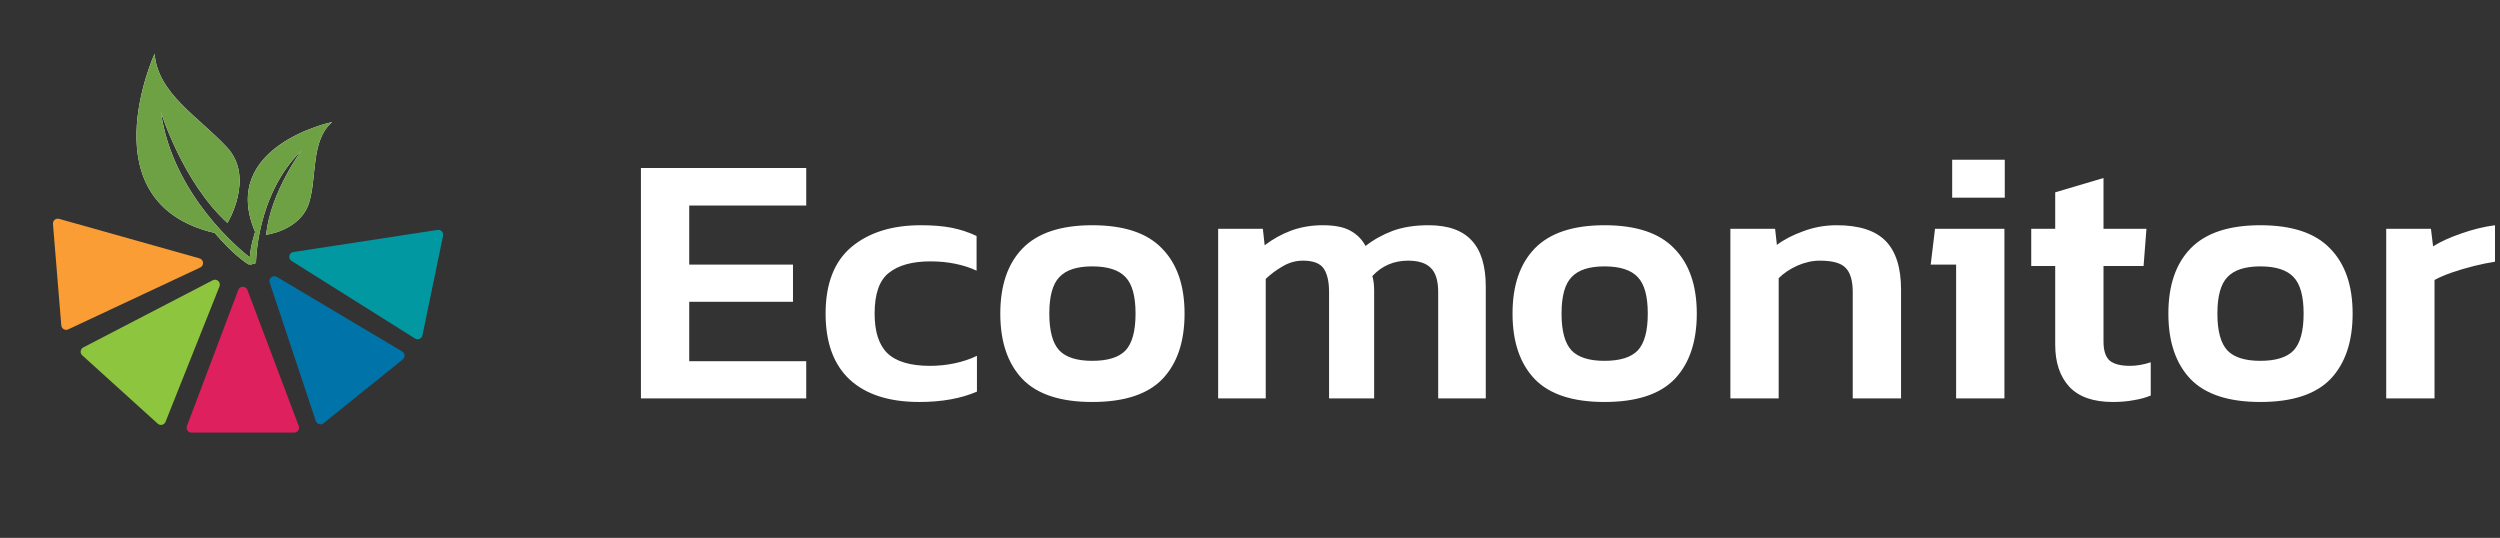
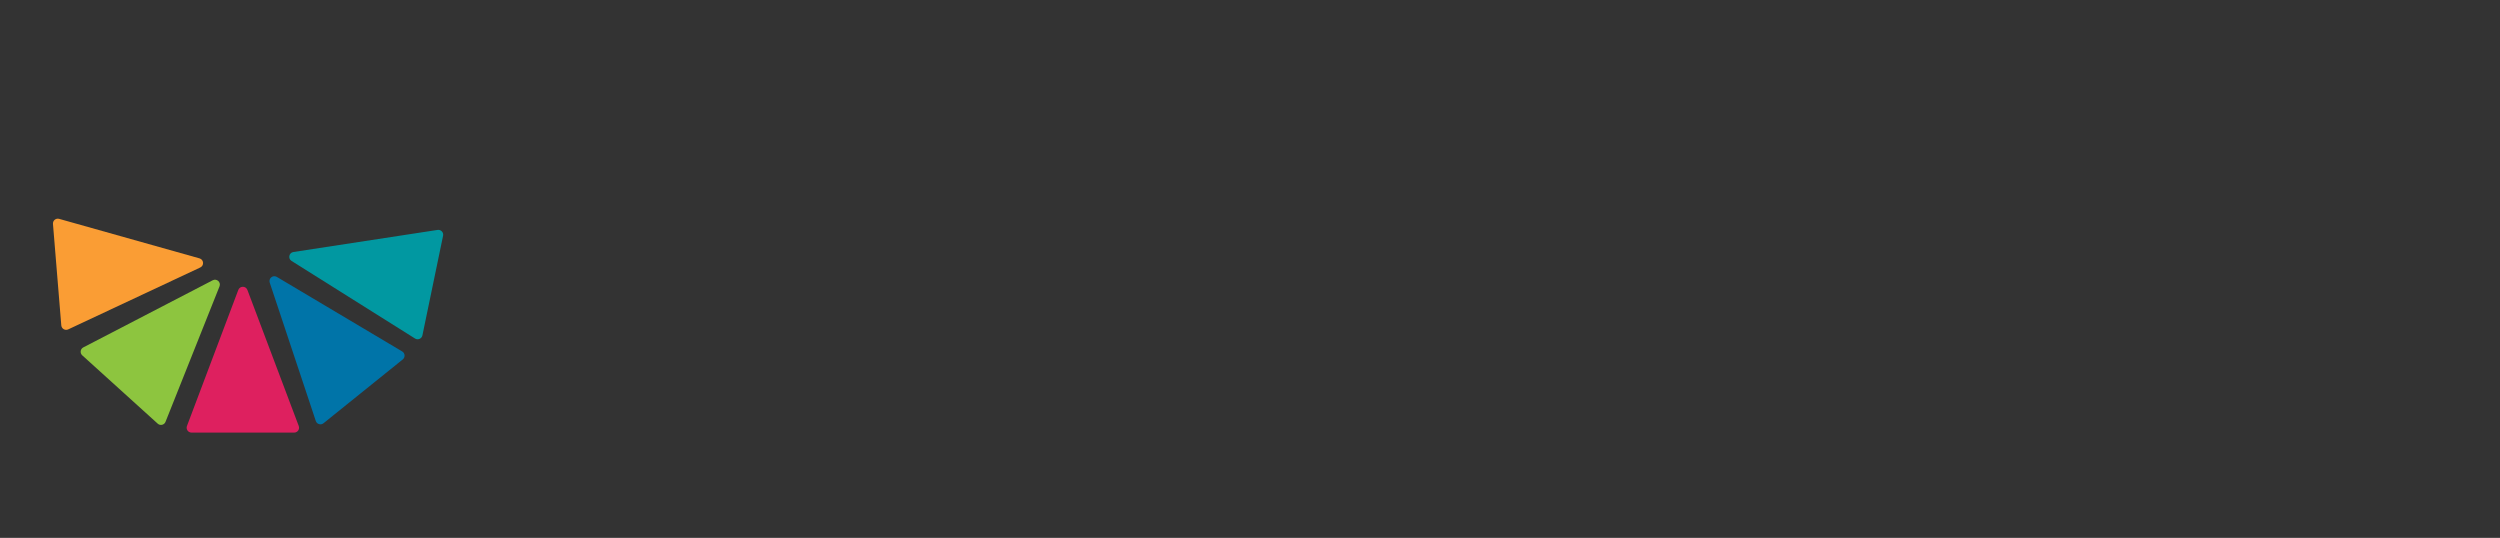
<svg xmlns="http://www.w3.org/2000/svg" width="251" height="54" viewBox="0 0 251 54" fill="none">
  <rect x="0" y="0" width="251" height="54" fill="#333333" stroke="none" />
-   <path d="M25.615 23.284C25.615 23.284 25.163 24.615 25.078 25.839C24.311 25.25 17.358 19.701 16.153 11.246C16.153 11.246 18.344 18.301 22.837 22.384C22.837 22.384 25.61 17.846 22.797 14.8C19.985 11.753 15.831 9.412 15.523 5.39C15.523 5.39 8.66 20.37 21.565 23.391C21.565 23.391 23.4 25.604 24.998 26.574L25.065 26.271C25.066 26.381 25.071 26.488 25.081 26.592L25.703 26.405C25.703 26.405 25.702 19.582 30.281 15.096C30.281 15.096 27.163 19.293 26.717 23.569C26.717 23.569 30.158 23.158 31.031 20.354C31.845 17.737 31.181 14.116 33.35 12.251C33.35 12.251 21.921 14.657 25.615 23.284Z" fill="white" />
-   <path d="M25.615 23.284C25.615 23.284 25.163 24.615 25.078 25.839C24.311 25.25 17.358 19.701 16.153 11.246C16.153 11.246 18.344 18.301 22.837 22.384C22.837 22.384 25.61 17.846 22.797 14.8C19.985 11.753 15.831 9.412 15.523 5.39C15.523 5.39 8.66 20.37 21.565 23.391C21.565 23.391 23.4 25.604 24.998 26.574L25.065 26.271C25.066 26.381 25.071 26.488 25.081 26.592L25.703 26.405C25.703 26.405 25.702 19.582 30.281 15.096C30.281 15.096 27.163 19.293 26.717 23.569C26.717 23.569 30.158 23.158 31.031 20.354C31.845 17.737 31.181 14.116 33.35 12.251C33.35 12.251 21.921 14.657 25.615 23.284Z" fill="#6EA143" />
  <path d="M24.84 29.11C24.681 28.688 24.084 28.688 23.925 29.11L18.771 42.77C18.65 43.09 18.887 43.432 19.229 43.432L29.537 43.432C29.879 43.432 30.115 43.09 29.994 42.77L24.84 29.11Z" fill="#DE205F" />
  <path d="M27.796 27.802C27.406 27.57 26.938 27.947 27.081 28.377L31.707 42.269C31.815 42.592 32.213 42.709 32.478 42.495L40.437 36.087C40.703 35.873 40.674 35.459 40.38 35.285L27.796 27.802Z" fill="#0074A8" />
  <path d="M29.459 25.301C29.011 25.369 28.889 25.958 29.273 26.199L41.671 33.988C41.959 34.169 42.341 34.007 42.41 33.673L44.485 23.667C44.554 23.333 44.269 23.033 43.932 23.084L29.459 25.301Z" fill="#0198A1" />
  <path d="M22.039 28.753C22.207 28.332 21.761 27.929 21.359 28.138L8.362 34.88C8.059 35.037 8.006 35.448 8.259 35.677L15.834 42.535C16.087 42.764 16.49 42.671 16.617 42.354L22.039 28.753Z" fill="#8DC53F" />
  <path d="M20.107 26.855C20.517 26.663 20.468 26.064 20.032 25.941L5.938 21.973C5.61 21.88 5.29 22.143 5.318 22.483L6.154 32.667C6.182 33.007 6.541 33.215 6.849 33.07L20.107 26.855Z" fill="#FA9D34" />
-   <path d="M64.349 40V16.866H80.945V20.638H69.198V26.565H79.616V30.301H69.198V36.264H80.945V40H64.349ZM92.301 40.359C89.26 40.359 86.925 39.605 85.296 38.096C83.692 36.587 82.89 34.384 82.89 31.486C82.89 28.493 83.752 26.266 85.476 24.805C87.224 23.344 89.547 22.613 92.445 22.613C93.642 22.613 94.672 22.697 95.534 22.865C96.397 23.033 97.235 23.308 98.049 23.691V27.176C97.45 26.888 96.756 26.661 95.965 26.493C95.175 26.326 94.325 26.242 93.415 26.242C91.595 26.242 90.206 26.625 89.248 27.391C88.29 28.134 87.811 29.499 87.811 31.486C87.811 33.306 88.242 34.636 89.104 35.474C89.99 36.312 91.415 36.731 93.379 36.731C94.217 36.731 95.031 36.647 95.822 36.48C96.636 36.312 97.39 36.06 98.085 35.725V39.318C96.48 40.012 94.552 40.359 92.301 40.359ZM109.662 40.359C106.477 40.359 104.142 39.593 102.657 38.06C101.172 36.504 100.43 34.312 100.43 31.486C100.43 28.66 101.172 26.481 102.657 24.948C104.166 23.392 106.501 22.613 109.662 22.613C112.847 22.613 115.182 23.392 116.667 24.948C118.176 26.481 118.93 28.66 118.93 31.486C118.93 34.312 118.188 36.504 116.703 38.06C115.218 39.593 112.871 40.359 109.662 40.359ZM109.662 36.228C111.219 36.228 112.332 35.881 113.003 35.186C113.673 34.468 114.009 33.235 114.009 31.486C114.009 29.738 113.673 28.517 113.003 27.822C112.332 27.104 111.219 26.745 109.662 26.745C108.129 26.745 107.028 27.104 106.357 27.822C105.687 28.517 105.351 29.738 105.351 31.486C105.351 33.235 105.687 34.468 106.357 35.186C107.028 35.881 108.129 36.228 109.662 36.228ZM122.302 40V22.973H126.792L126.972 24.625C127.786 24.003 128.672 23.512 129.63 23.152C130.612 22.793 131.666 22.613 132.791 22.613C133.989 22.613 134.911 22.793 135.557 23.152C136.228 23.512 136.743 24.026 137.102 24.697C137.892 24.074 138.79 23.572 139.796 23.188C140.826 22.805 142.035 22.613 143.424 22.613C145.388 22.613 146.837 23.128 147.771 24.158C148.705 25.164 149.172 26.709 149.172 28.792V40H144.394V29.331C144.394 28.206 144.155 27.403 143.676 26.924C143.197 26.421 142.43 26.17 141.377 26.17C139.94 26.17 138.742 26.685 137.785 27.715C137.904 28.122 137.964 28.613 137.964 29.187V40H133.438V29.331C133.438 28.277 133.258 27.487 132.899 26.96C132.54 26.433 131.845 26.17 130.816 26.17C130.097 26.17 129.415 26.361 128.768 26.745C128.145 27.104 127.583 27.523 127.08 28.002V40H122.302ZM161.09 40.359C157.905 40.359 155.57 39.593 154.085 38.06C152.6 36.504 151.858 34.312 151.858 31.486C151.858 28.66 152.6 26.481 154.085 24.948C155.594 23.392 157.929 22.613 161.09 22.613C164.275 22.613 166.61 23.392 168.095 24.948C169.604 26.481 170.358 28.66 170.358 31.486C170.358 34.312 169.616 36.504 168.131 38.06C166.646 39.593 164.299 40.359 161.09 40.359ZM161.09 36.228C162.647 36.228 163.76 35.881 164.431 35.186C165.101 34.468 165.437 33.235 165.437 31.486C165.437 29.738 165.101 28.517 164.431 27.822C163.76 27.104 162.647 26.745 161.09 26.745C159.557 26.745 158.456 27.104 157.785 27.822C157.115 28.517 156.779 29.738 156.779 31.486C156.779 33.235 157.115 34.468 157.785 35.186C158.456 35.881 159.557 36.228 161.09 36.228ZM173.73 40V22.973H178.22L178.4 24.589C179.094 24.062 179.969 23.607 181.022 23.224C182.1 22.817 183.226 22.613 184.399 22.613C186.65 22.613 188.291 23.14 189.32 24.194C190.35 25.248 190.865 26.876 190.865 29.08V40H186.015V29.331C186.015 28.181 185.776 27.367 185.297 26.888C184.842 26.409 183.98 26.17 182.711 26.17C181.968 26.17 181.214 26.337 180.448 26.673C179.705 27.008 179.082 27.427 178.58 27.93V40H173.73ZM195.999 19.848V16.04H201.279V19.848H195.999ZM196.394 40V26.565H193.843L194.275 22.973H201.244V40H196.394ZM212.126 40.359C210.162 40.359 208.701 39.844 207.744 38.815C206.81 37.785 206.343 36.384 206.343 34.612V26.709H203.936V22.973H206.343V19.309L211.192 17.872V22.973H215.503L215.215 26.709H211.192V34.288C211.192 35.222 211.408 35.869 211.839 36.228C212.27 36.563 212.94 36.731 213.85 36.731C214.521 36.731 215.215 36.611 215.934 36.372V39.713C215.407 39.928 214.832 40.084 214.21 40.18C213.587 40.299 212.892 40.359 212.126 40.359ZM226.936 40.359C223.751 40.359 221.416 39.593 219.931 38.06C218.447 36.504 217.704 34.312 217.704 31.486C217.704 28.66 218.447 26.481 219.931 24.948C221.44 23.392 223.775 22.613 226.936 22.613C230.121 22.613 232.456 23.392 233.941 24.948C235.45 26.481 236.204 28.66 236.204 31.486C236.204 34.312 235.462 36.504 233.977 38.06C232.492 39.593 230.145 40.359 226.936 40.359ZM226.936 36.228C228.493 36.228 229.606 35.881 230.277 35.186C230.948 34.468 231.283 33.235 231.283 31.486C231.283 29.738 230.948 28.517 230.277 27.822C229.606 27.104 228.493 26.745 226.936 26.745C225.404 26.745 224.302 27.104 223.631 27.822C222.961 28.517 222.626 29.738 222.626 31.486C222.626 33.235 222.961 34.468 223.631 35.186C224.302 35.881 225.404 36.228 226.936 36.228ZM239.576 40V22.973H244.067L244.282 24.733C245.048 24.254 245.994 23.823 247.12 23.44C248.269 23.033 249.395 22.757 250.497 22.613V26.278C249.85 26.373 249.144 26.517 248.377 26.709C247.611 26.9 246.88 27.116 246.186 27.355C245.491 27.595 244.905 27.846 244.426 28.11V40H239.576Z" fill="white" />
</svg>